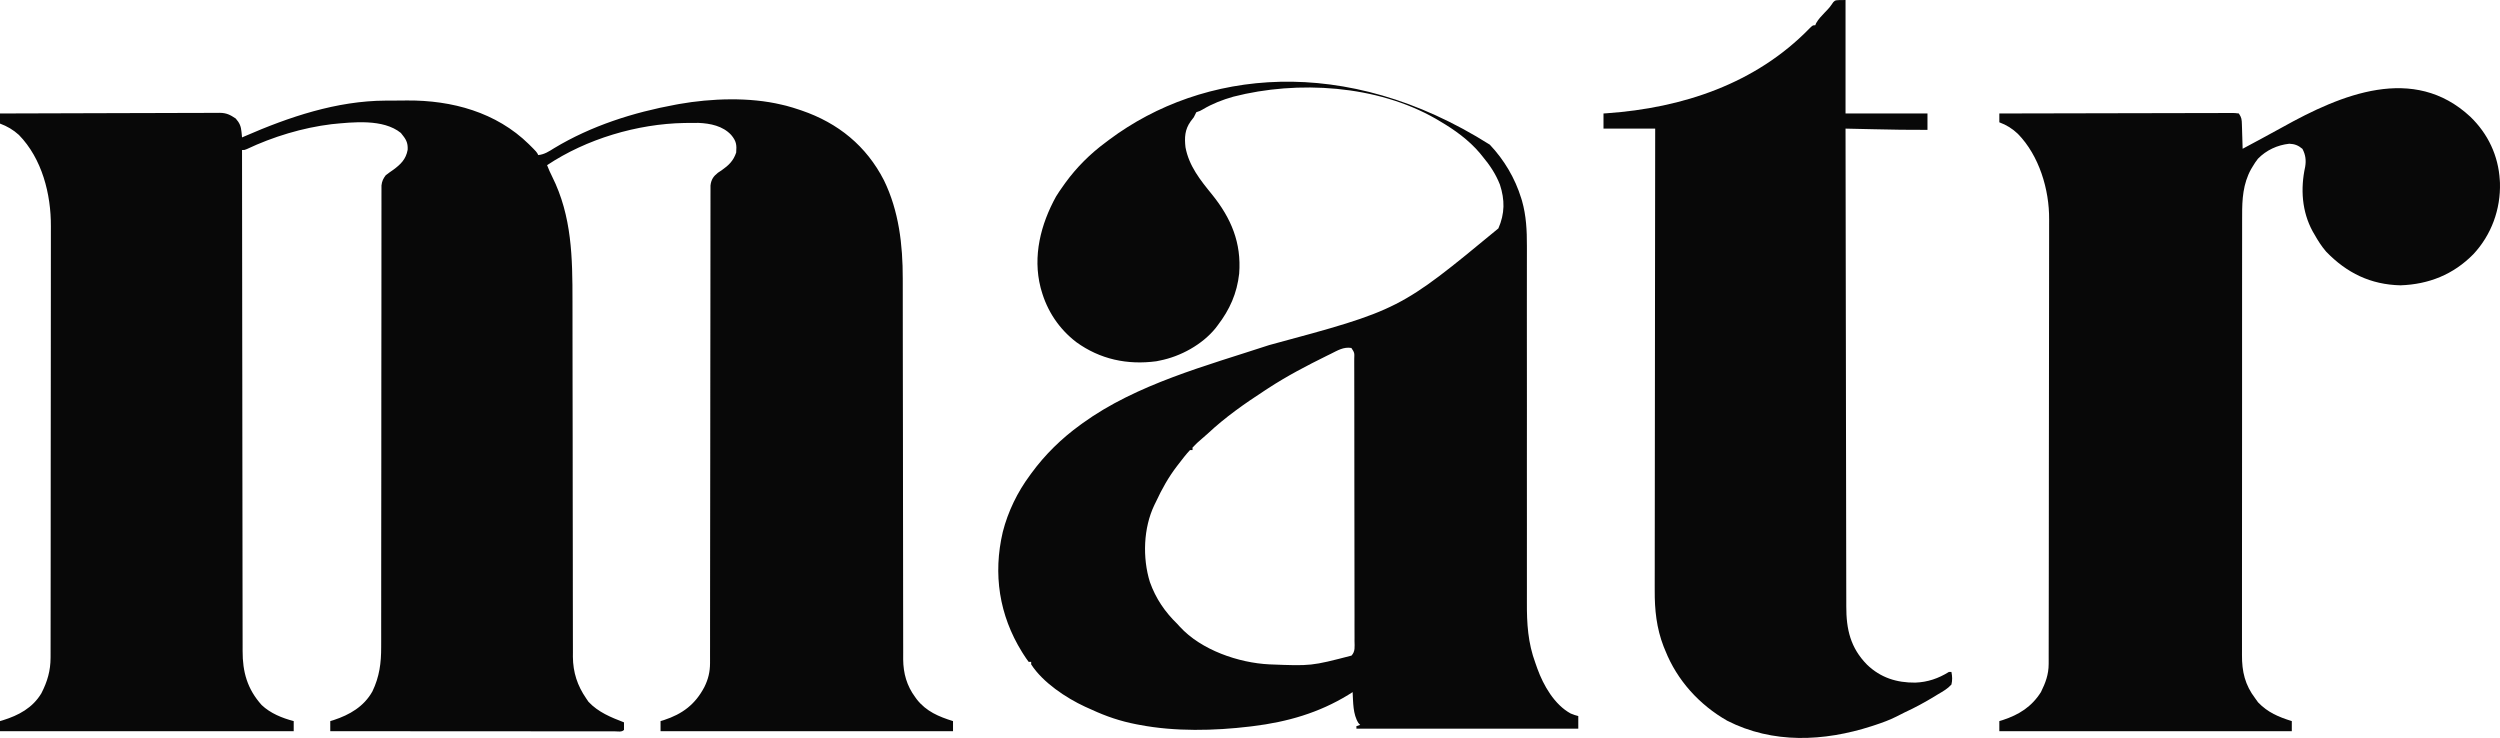
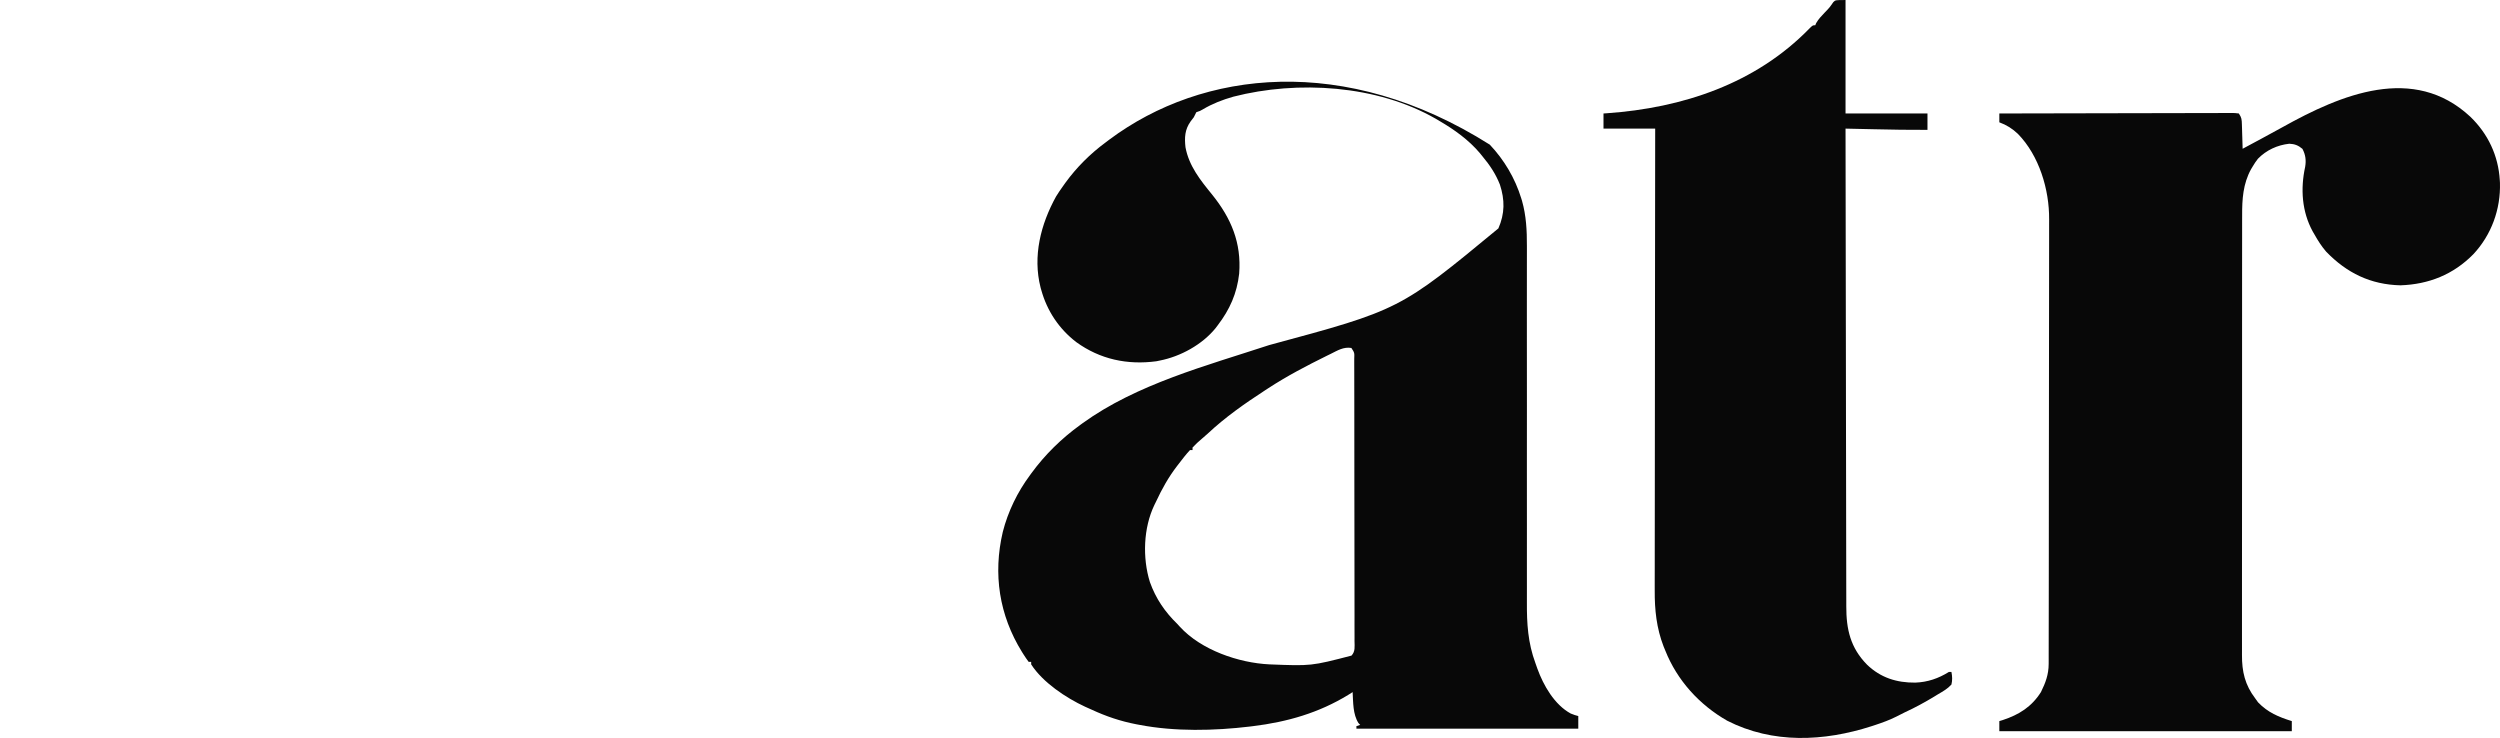
<svg xmlns="http://www.w3.org/2000/svg" id="SvgjsSvg1006" version="1.1" viewBox="4.08 101.88 278.88 82.32">
  <defs id="SvgjsDefs1007" />
  <g id="SvgjsG1008">
    <svg viewBox="0 0 2048 655" width="288" height="288">
-       <path fill="#080808" d="M0 0 C0.915 -0.006 1.83 -0.011 2.773 -0.017 C4.701 -0.027 6.628 -0.033 8.556 -0.037 C11.435 -0.047 14.313 -0.078 17.191 -0.109 C52.68 -0.313 87.753 9.184 113.664 34.587 C119.886 40.771 119.886 40.771 121.102 43.203 C126.095 42.663 129.564 40.298 133.727 37.703 C163.125 19.966 196.462 9.381 230.102 3.203 C231.436 2.955 231.436 2.955 232.796 2.703 C258.403 -1.815 288.672 -2.885 314.102 3.203 C315.331 3.493 316.561 3.783 317.828 4.082 C321.306 5.003 324.693 6.053 328.102 7.203 C329.06 7.526 329.06 7.526 330.038 7.855 C359.021 17.771 381.364 35.969 395.334 63.243 C407.191 87.54 410.271 114.473 410.233 141.182 C410.235 142.53 410.237 143.879 410.239 145.227 C410.244 148.13 410.245 151.032 410.244 153.935 C410.243 158.66 410.248 163.386 410.254 168.111 C410.262 174.971 410.267 181.831 410.27 188.69 C410.276 199.541 410.293 210.391 410.312 221.242 C410.318 224.961 410.324 228.681 410.331 232.4 C410.332 233.33 410.334 234.259 410.335 235.216 C410.353 245.772 410.369 256.327 410.385 266.882 C410.386 267.846 410.387 268.81 410.389 269.803 C410.411 285.437 410.421 301.07 410.429 316.704 C410.437 332.782 410.46 348.86 410.497 364.939 C410.519 374.842 410.529 384.745 410.522 394.648 C410.519 401.434 410.531 408.22 410.553 415.006 C410.566 418.916 410.572 422.826 410.561 426.737 C410.551 430.323 410.559 433.909 410.582 437.495 C410.589 439.392 410.577 441.29 410.564 443.187 C410.669 454.34 413.419 464.188 420.102 473.203 C420.531 473.796 420.96 474.389 421.402 475 C428.914 484.564 438.843 488.683 450.102 492.203 C450.102 494.843 450.102 497.483 450.102 500.203 C373.542 500.203 296.982 500.203 218.102 500.203 C218.102 497.563 218.102 494.923 218.102 492.203 C218.985 491.935 219.868 491.667 220.777 491.391 C235.441 486.602 245.668 478.94 252.914 465.078 C255.936 458.952 257.351 453.112 257.355 446.281 C257.358 445.617 257.361 444.954 257.364 444.27 C257.372 442.056 257.366 439.842 257.36 437.627 C257.363 436.02 257.366 434.413 257.371 432.806 C257.381 428.396 257.379 423.987 257.374 419.577 C257.372 414.819 257.381 410.061 257.389 405.303 C257.401 397.06 257.406 388.817 257.407 380.575 C257.408 368.652 257.423 356.729 257.442 344.806 C257.473 325.454 257.497 306.103 257.515 286.751 C257.516 285.593 257.517 284.435 257.518 283.242 C257.53 270.316 257.54 257.39 257.549 244.464 C257.552 239.774 257.555 235.084 257.558 230.395 C257.559 229.237 257.559 228.08 257.56 226.888 C257.573 207.606 257.598 188.324 257.632 169.043 C257.652 157.146 257.662 145.25 257.66 133.353 C257.659 125.207 257.668 117.06 257.686 108.914 C257.696 104.211 257.701 99.507 257.693 94.804 C257.686 90.501 257.693 86.198 257.71 81.895 C257.714 80.336 257.713 78.777 257.706 77.218 C257.698 75.103 257.708 72.989 257.722 70.874 C257.723 69.698 257.724 68.522 257.725 67.31 C258.291 62.638 259.967 60.099 263.625 57.211 C265.037 56.279 265.037 56.279 266.477 55.328 C272.08 51.407 275.889 47.84 278.102 41.203 C278.604 35.073 278.212 32.071 274.102 27.203 C267.489 20.082 257.628 18.07 248.184 17.672 C245.76 17.654 243.337 17.666 240.914 17.703 C239.609 17.717 238.304 17.732 236.959 17.746 C199.636 18.41 159.317 30.393 128.102 51.203 C129.259 54.305 130.604 57.26 132.09 60.215 C147.834 91.686 148.256 124.579 148.244 159.124 C148.243 163.024 148.249 166.925 148.254 170.825 C148.262 177.567 148.267 184.309 148.27 191.051 C148.276 201.717 148.293 212.383 148.312 223.049 C148.318 226.708 148.324 230.367 148.331 234.026 C148.332 234.94 148.334 235.854 148.335 236.796 C148.353 247.17 148.369 257.544 148.385 267.917 C148.387 269.338 148.387 269.338 148.389 270.787 C148.411 286.151 148.421 301.516 148.429 316.88 C148.437 332.691 148.46 348.501 148.497 364.312 C148.519 374.046 148.529 383.779 148.522 393.513 C148.519 400.182 148.531 406.851 148.553 413.52 C148.566 417.362 148.572 421.203 148.561 425.045 C148.549 429.219 148.568 433.393 148.589 437.568 C148.581 438.767 148.572 439.967 148.564 441.203 C148.682 453.584 152.096 464.02 159.102 474.203 C159.72 475.111 160.339 476.018 160.977 476.953 C168.763 485.198 178.721 489.204 189.102 493.203 C189.144 495.203 189.142 497.204 189.102 499.203 C187.205 501.099 184.423 500.326 181.9 500.332 C181.001 500.329 180.101 500.326 179.174 500.323 C177.751 500.325 177.751 500.325 176.3 500.326 C173.097 500.328 169.894 500.322 166.691 500.317 C164.405 500.316 162.119 500.317 159.834 500.317 C153.607 500.317 147.38 500.311 141.153 500.305 C134.653 500.298 128.153 500.298 121.654 500.296 C110.737 500.294 99.821 500.287 88.905 500.279 C77.659 500.269 66.413 500.262 55.168 500.258 C54.129 500.258 54.129 500.258 53.069 500.257 C49.594 500.256 46.119 500.255 42.643 500.253 C13.796 500.243 -15.051 500.225 -43.898 500.203 C-43.898 497.563 -43.898 494.923 -43.898 492.203 C-42.574 491.801 -42.574 491.801 -41.223 491.391 C-28.541 487.25 -17.169 480.65 -10.469 468.641 C-4.876 456.992 -3.457 446.085 -3.52 433.298 C-3.517 431.704 -3.512 430.11 -3.506 428.516 C-3.494 424.161 -3.5 419.806 -3.51 415.451 C-3.516 410.744 -3.506 406.038 -3.497 401.332 C-3.485 393.186 -3.483 385.039 -3.488 376.892 C-3.495 365.109 -3.482 353.325 -3.464 341.541 C-3.436 322.413 -3.418 303.286 -3.41 284.158 C-3.409 282.442 -3.409 282.442 -3.408 280.692 C-3.404 271.408 -3.401 262.124 -3.397 252.839 C-3.394 244.715 -3.391 236.59 -3.387 228.466 C-3.387 227.322 -3.386 226.177 -3.386 224.998 C-3.377 205.933 -3.357 186.869 -3.328 167.804 C-3.311 156.045 -3.304 144.287 -3.311 132.528 C-3.315 124.479 -3.309 116.43 -3.294 108.381 C-3.286 103.734 -3.283 99.087 -3.293 94.441 C-3.302 90.19 -3.297 85.939 -3.282 81.688 C-3.279 80.148 -3.281 78.608 -3.288 77.068 C-3.297 74.978 -3.288 72.89 -3.275 70.8 C-3.274 69.058 -3.274 69.058 -3.274 67.28 C-2.852 63.825 -1.96 61.982 0.102 59.203 C2.007 57.716 3.972 56.303 5.977 54.953 C11.95 50.592 16.147 46.504 17.492 39.035 C17.726 34.585 16.816 31.667 14.102 28.203 C13.442 27.358 12.782 26.512 12.102 25.641 C-1.884 14.277 -25.956 17.036 -42.879 18.699 C-65.804 21.486 -89.335 28.633 -110.169 38.484 C-111.898 39.203 -111.898 39.203 -113.898 39.203 C-113.862 91.468 -113.805 143.733 -113.721 195.998 C-113.71 202.17 -113.701 208.342 -113.691 214.514 C-113.689 215.743 -113.687 216.972 -113.685 218.238 C-113.654 238.127 -113.637 258.015 -113.625 277.904 C-113.613 298.315 -113.585 318.727 -113.544 339.138 C-113.519 351.731 -113.505 364.323 -113.507 376.916 C-113.507 385.554 -113.492 394.192 -113.466 402.83 C-113.452 407.811 -113.443 412.793 -113.453 417.775 C-113.461 422.342 -113.451 426.908 -113.426 431.476 C-113.42 433.122 -113.421 434.768 -113.43 436.414 C-113.509 453.18 -109.74 466.731 -98.336 479.453 C-91.386 486.051 -82.051 489.801 -72.898 492.203 C-72.898 494.843 -72.898 497.483 -72.898 500.203 C-149.788 500.203 -226.678 500.203 -305.898 500.203 C-305.898 497.563 -305.898 494.923 -305.898 492.203 C-305.148 491.984 -304.398 491.765 -303.625 491.539 C-291.11 487.661 -280.022 481.728 -273.074 470.168 C-268.291 460.822 -265.779 452.295 -265.767 441.736 C-265.761 439.839 -265.761 439.839 -265.755 437.904 C-265.756 436.514 -265.757 435.123 -265.758 433.733 C-265.755 432.246 -265.752 430.759 -265.749 429.272 C-265.741 425.193 -265.739 421.114 -265.738 417.035 C-265.737 412.633 -265.729 408.23 -265.722 403.828 C-265.709 394.204 -265.703 384.579 -265.698 374.955 C-265.695 368.94 -265.691 362.926 -265.687 356.911 C-265.675 340.245 -265.664 323.578 -265.661 306.912 C-265.661 305.846 -265.66 304.78 -265.66 303.681 C-265.66 302.612 -265.66 301.544 -265.66 300.442 C-265.659 298.277 -265.659 296.111 -265.658 293.946 C-265.658 292.335 -265.658 292.335 -265.658 290.691 C-265.654 273.301 -265.636 255.912 -265.613 238.522 C-265.589 220.651 -265.577 202.779 -265.576 184.908 C-265.575 174.881 -265.569 164.854 -265.551 154.828 C-265.535 146.286 -265.53 137.744 -265.538 129.203 C-265.542 124.85 -265.541 120.498 -265.527 116.145 C-265.515 112.149 -265.516 108.153 -265.528 104.156 C-265.53 102.722 -265.527 101.288 -265.518 99.854 C-265.371 74.238 -272.498 46.041 -290.898 27.203 C-295.482 23.078 -300.141 20.362 -305.898 18.203 C-305.898 15.563 -305.898 12.923 -305.898 10.203 C-282.55 10.11 -259.202 10.039 -235.854 9.996 C-225.013 9.975 -214.172 9.947 -203.331 9.901 C-193.882 9.861 -184.432 9.836 -174.983 9.827 C-169.98 9.822 -164.977 9.809 -159.974 9.78 C-155.263 9.753 -150.553 9.745 -145.842 9.751 C-144.115 9.75 -142.388 9.742 -140.66 9.726 C-138.298 9.706 -135.936 9.711 -133.574 9.722 C-132.894 9.71 -132.214 9.699 -131.513 9.687 C-126.184 9.753 -123.21 11.294 -118.898 14.203 C-115.803 17.706 -114.72 20.355 -114.297 24.91 C-114.18 26.118 -114.18 26.118 -114.06 27.351 C-114.007 27.962 -113.953 28.573 -113.898 29.203 C-113.221 28.907 -112.543 28.61 -111.845 28.304 C-76.539 12.924 -38.94 0.195 0 0 Z " transform="translate(334.898 107.797)" class="colorFFF svgShape" />
      <path fill="#080808" d="M0 0 C11.396 12.015 20.117 26.758 24.953 42.59 C25.251 43.548 25.251 43.548 25.556 44.525 C28.879 56.147 29.501 68.226 29.441 80.24 C29.442 81.575 29.444 82.909 29.446 84.243 C29.45 87.863 29.442 91.483 29.432 95.102 C29.423 99.025 29.426 102.947 29.428 106.87 C29.43 113.655 29.425 120.44 29.416 127.225 C29.403 137.969 29.411 148.712 29.422 159.456 C29.425 163.142 29.429 166.828 29.432 170.514 C29.433 171.435 29.434 172.356 29.434 173.305 C29.444 183.764 29.449 194.224 29.452 204.683 C29.452 206.116 29.452 206.116 29.453 207.577 C29.457 223.043 29.445 238.508 29.43 253.974 C29.415 269.898 29.423 285.821 29.451 301.745 C29.467 311.541 29.465 321.338 29.437 331.134 C29.42 337.858 29.426 344.582 29.447 351.306 C29.459 355.173 29.462 359.039 29.437 362.906 C29.338 379.876 30.243 395.222 36.203 411.277 C36.717 412.734 37.231 414.191 37.743 415.648 C42.571 428.996 51.305 444.268 64.203 451.277 C67.428 452.521 67.428 452.521 70.203 453.277 C70.203 456.577 70.203 459.877 70.203 463.277 C12.123 463.277 -45.957 463.277 -105.797 463.277 C-105.797 462.617 -105.797 461.957 -105.797 461.277 C-104.807 460.947 -103.817 460.617 -102.797 460.277 C-103.251 459.803 -103.704 459.329 -104.172 458.84 C-108.664 451.755 -108.32 442.401 -108.797 434.277 C-109.89 434.967 -110.983 435.657 -112.109 436.367 C-135.521 450.74 -160.719 457.968 -187.797 461.277 C-188.64 461.383 -189.484 461.489 -190.353 461.598 C-218.707 464.988 -249.686 465.662 -277.797 460.277 C-278.69 460.111 -279.584 459.945 -280.504 459.773 C-292.917 457.376 -304.316 453.526 -315.777 448.213 C-317.525 447.404 -319.287 446.625 -321.051 445.852 C-336.101 438.91 -354.723 426.49 -363.797 412.277 C-363.797 411.617 -363.797 410.957 -363.797 410.277 C-364.457 410.277 -365.117 410.277 -365.797 410.277 C-367.281 408.307 -368.612 406.36 -369.922 404.277 C-370.319 403.648 -370.715 403.019 -371.124 402.37 C-389.165 373.22 -394.167 340.648 -386.309 307.201 C-382.224 291.114 -374.676 275.569 -364.797 262.277 C-364.408 261.744 -364.02 261.21 -363.62 260.66 C-352.739 245.793 -339.716 233.06 -324.797 222.277 C-324.236 221.867 -323.676 221.457 -323.098 221.034 C-280.235 190.001 -224.693 175.347 -175.02 159.009 C-71.444 131.07 -71.444 131.07 6.824 66.438 C11.963 54.661 11.992 43.831 8.039 31.707 C4.687 23.186 0.045 16.282 -5.797 9.277 C-6.485 8.425 -7.174 7.573 -7.883 6.695 C-16.705 -3.717 -28.06 -11.879 -39.797 -18.723 C-40.867 -19.357 -41.937 -19.991 -43.039 -20.645 C-89.504 -47.289 -152.284 -51.179 -203.417 -38.05 C-212.018 -35.608 -220.027 -32.515 -227.73 -27.922 C-229.797 -26.723 -229.797 -26.723 -232.797 -25.723 C-233.504 -24.41 -234.159 -23.07 -234.797 -21.723 C-235.621 -20.633 -236.456 -19.55 -237.297 -18.473 C-241.93 -11.989 -242.244 -5.643 -241.391 2.07 C-238.637 16.943 -229.595 28.147 -220.306 39.561 C-205.172 58.341 -196.921 77.837 -198.797 102.277 C-200.537 118.015 -206.31 130.887 -215.797 143.277 C-216.363 144.029 -216.929 144.78 -217.512 145.555 C-228.086 158.611 -245.383 168.084 -261.797 171.277 C-262.671 171.459 -263.545 171.641 -264.445 171.828 C-287.455 174.912 -309.152 170.319 -328.04 156.625 C-341.686 146.154 -351.195 131.896 -355.797 115.277 C-355.971 114.664 -356.144 114.05 -356.323 113.417 C-362.709 88.425 -356.194 63.114 -344.074 41.156 C-342.411 38.446 -340.653 35.859 -338.797 33.277 C-338.081 32.267 -337.366 31.256 -336.629 30.215 C-327.748 18.009 -316.941 7.234 -304.797 -1.723 C-303.788 -2.487 -302.778 -3.251 -301.738 -4.039 C-227.881 -59.097 -114.9 -72.571 0 0 Z M-126.172 165.965 C-127.673 166.698 -127.673 166.698 -129.205 167.447 C-145.105 175.295 -160.945 183.564 -175.797 193.277 C-176.56 193.773 -177.324 194.269 -178.11 194.78 C-194.255 205.294 -209.73 216.08 -223.797 229.277 C-225.27 230.576 -226.749 231.868 -228.234 233.152 C-232.169 236.556 -232.169 236.556 -235.797 240.277 C-235.797 240.937 -235.797 241.597 -235.797 242.277 C-236.457 242.277 -237.117 242.277 -237.797 242.277 C-241.057 245.72 -243.904 249.525 -246.797 253.277 C-247.216 253.818 -247.635 254.358 -248.067 254.915 C-254.91 263.829 -260.066 273.102 -264.797 283.277 C-265.218 284.132 -265.64 284.987 -266.074 285.867 C-274.799 304.074 -275.59 327.798 -269.615 346.986 C-264.935 360.097 -257.714 370.646 -247.797 380.277 C-247.143 380.999 -246.49 381.721 -245.816 382.465 C-228.949 400.879 -199.214 411.11 -174.797 412.277 C-141.586 413.589 -141.586 413.589 -109.69 405.316 C-106.582 401.969 -107.253 398.22 -107.302 393.819 C-107.298 392.838 -107.293 391.856 -107.288 390.845 C-107.276 387.542 -107.294 384.24 -107.311 380.937 C-107.309 378.576 -107.305 376.214 -107.3 373.852 C-107.29 367.427 -107.305 361.001 -107.325 354.576 C-107.343 348.543 -107.34 342.511 -107.339 336.478 C-107.338 324.526 -107.356 312.574 -107.385 300.622 C-107.413 289.015 -107.428 277.409 -107.426 265.802 C-107.426 265.088 -107.426 264.373 -107.426 263.636 C-107.426 262.922 -107.426 262.209 -107.426 261.473 C-107.424 248.271 -107.436 235.069 -107.454 221.867 C-107.46 217.193 -107.462 212.519 -107.463 207.844 C-107.465 201.558 -107.477 195.271 -107.497 188.985 C-107.503 186.672 -107.506 184.359 -107.505 182.045 C-107.504 178.9 -107.515 175.755 -107.529 172.609 C-107.525 171.22 -107.525 171.22 -107.52 169.803 C-107.318 165.055 -107.318 165.055 -109.797 161.277 C-115.935 160.241 -120.84 163.312 -126.172 165.965 Z " transform="translate(1210.797 142.723)" class="colorFFF svgShape" />
      <path fill="#080808" d="M0 0 C14.042 13.597 22.204 30.855 23.353 50.396 C23.394 51.076 23.436 51.757 23.478 52.458 C24.094 73.416 16.658 93.748 2.385 109.02 C-13.466 125.149 -32.971 132.943 -55.459 133.708 C-79.096 133.143 -97.994 123.978 -114.397 106.997 C-118.048 102.775 -120.912 98.249 -123.647 93.396 C-124.108 92.607 -124.57 91.818 -125.045 91.005 C-133.695 75.174 -134.839 57.124 -131.042 39.72 C-130.159 34.519 -130.741 30.099 -133.209 25.458 C-136.511 22.665 -139.391 21.569 -143.647 21.396 C-153.133 22.441 -161.785 26.43 -168.491 33.278 C-170.054 35.248 -171.368 37.231 -172.647 39.396 C-173.097 40.146 -173.547 40.896 -174.01 41.669 C-180.325 53.181 -181.091 65.369 -181.035 78.228 C-181.039 79.79 -181.044 81.352 -181.051 82.914 C-181.065 87.171 -181.061 91.428 -181.054 95.686 C-181.049 100.29 -181.062 104.895 -181.072 109.5 C-181.089 118.506 -181.09 127.513 -181.085 136.52 C-181.081 143.842 -181.082 151.164 -181.087 158.486 C-181.088 159.53 -181.089 160.574 -181.09 161.65 C-181.091 163.771 -181.093 165.891 -181.094 168.012 C-181.108 187.878 -181.103 207.744 -181.091 227.61 C-181.081 245.772 -181.094 263.934 -181.118 282.096 C-181.142 300.764 -181.152 319.432 -181.145 338.101 C-181.142 348.574 -181.144 359.047 -181.162 369.52 C-181.176 378.433 -181.177 387.346 -181.16 396.259 C-181.151 400.804 -181.149 405.348 -181.164 409.892 C-181.178 414.058 -181.173 418.223 -181.154 422.388 C-181.15 423.889 -181.153 425.391 -181.164 426.892 C-181.25 440.173 -178.778 450.724 -170.647 461.396 C-169.904 462.427 -169.162 463.458 -168.397 464.521 C-160.707 472.56 -152.046 476.144 -141.647 479.396 C-141.647 482.036 -141.647 484.676 -141.647 487.396 C-218.207 487.396 -294.767 487.396 -373.647 487.396 C-373.647 484.756 -373.647 482.116 -373.647 479.396 C-372.322 478.993 -372.322 478.993 -370.971 478.583 C-358.152 474.397 -348.019 468.064 -340.647 456.396 C-336.976 448.981 -334.526 442.409 -334.513 434.126 C-334.508 432.829 -334.504 431.532 -334.499 430.196 C-334.499 428.753 -334.5 427.311 -334.5 425.868 C-334.497 424.338 -334.493 422.809 -334.489 421.279 C-334.479 417.068 -334.475 412.857 -334.472 408.646 C-334.468 404.106 -334.459 399.567 -334.45 395.027 C-334.43 384.058 -334.42 373.089 -334.411 362.12 C-334.407 356.951 -334.402 351.783 -334.396 346.614 C-334.379 329.425 -334.365 312.237 -334.358 295.048 C-334.356 290.587 -334.354 286.126 -334.352 281.665 C-334.351 280.002 -334.351 280.002 -334.35 278.305 C-334.342 260.362 -334.317 242.42 -334.284 224.477 C-334.251 206.045 -334.233 187.613 -334.23 169.182 C-334.228 158.837 -334.219 148.493 -334.193 138.149 C-334.172 129.334 -334.164 120.52 -334.173 111.706 C-334.178 107.213 -334.176 102.721 -334.157 98.229 C-334.139 94.105 -334.14 89.981 -334.156 85.857 C-334.158 84.376 -334.154 82.896 -334.142 81.415 C-333.962 57.752 -342.051 30.83 -358.897 13.583 C-363.36 9.346 -367.884 6.536 -373.647 4.396 C-373.647 2.086 -373.647 -0.224 -373.647 -2.604 C-348.909 -2.674 -324.17 -2.727 -299.432 -2.76 C-287.946 -2.775 -276.46 -2.797 -264.975 -2.831 C-254.967 -2.861 -244.959 -2.88 -234.951 -2.887 C-229.649 -2.891 -224.348 -2.9 -219.046 -2.922 C-214.06 -2.942 -209.075 -2.948 -204.089 -2.944 C-202.255 -2.945 -200.421 -2.951 -198.587 -2.962 C-196.091 -2.977 -193.596 -2.973 -191.101 -2.965 C-190.367 -2.974 -189.634 -2.983 -188.878 -2.992 C-186.86 -2.974 -186.86 -2.974 -183.647 -2.604 C-181.388 0.784 -181.354 2.169 -181.233 6.157 C-181.194 7.275 -181.156 8.394 -181.116 9.546 C-181.085 10.713 -181.054 11.88 -181.022 13.083 C-180.983 14.262 -180.945 15.441 -180.905 16.655 C-180.81 19.569 -180.725 22.482 -180.647 25.396 C-177.938 23.94 -175.23 22.484 -172.521 21.028 C-170.162 19.758 -167.801 18.49 -165.44 17.222 C-159.896 14.243 -154.361 11.25 -148.866 8.181 C-102.629 -17.612 -45.025 -41.92 0 0 Z " transform="translate(1988.647 120.604)" class="colorFFF svgShape" />
      <path fill="#080808" d="M0 0 C0 29.7 0 59.4 0 90 C21.45 90 42.9 90 65 90 C65 94.29 65 98.58 65 103 C50.785 103.081 36.586 102.824 22.375 102.5 C20.193 102.452 18.01 102.403 15.828 102.355 C10.552 102.239 5.276 102.12 0 102 C0.059 151.845 0.133 201.689 0.229 251.534 C0.24 257.42 0.251 263.307 0.262 269.194 C0.266 270.951 0.266 270.951 0.269 272.745 C0.304 291.712 0.329 310.679 0.35 329.647 C0.372 349.113 0.405 368.58 0.449 388.047 C0.475 400.056 0.493 412.065 0.499 424.074 C0.505 432.312 0.521 440.551 0.546 448.789 C0.56 453.54 0.569 458.291 0.565 463.042 C0.562 467.398 0.572 471.754 0.593 476.11 C0.598 477.679 0.599 479.249 0.593 480.818 C0.537 499.241 3.91 513.882 17.047 527.23 C27.781 537.596 40.647 541.621 55.322 541.477 C65.161 541.105 73.681 538.176 82 533 C82.66 533 83.32 533 84 533 C84.677 536.521 84.84 539.496 84 543 C80.995 546.328 77.356 548.388 73.5 550.625 C71.931 551.589 71.931 551.589 70.329 552.572 C62.734 557.17 54.982 561.394 46.911 565.095 C44.66 566.161 42.461 567.315 40.25 568.461 C34.918 571.133 29.471 573.136 23.812 575 C22.782 575.341 21.752 575.682 20.691 576.033 C-17.236 588.236 -57.712 590.14 -93.875 571.688 C-115.967 559.075 -133.588 539.689 -143 516 C-143.45 514.904 -143.9 513.809 -144.363 512.68 C-149.935 498.249 -151.457 483.754 -151.361 468.416 C-151.362 466.821 -151.365 465.227 -151.369 463.632 C-151.375 459.304 -151.363 454.975 -151.348 450.647 C-151.335 445.959 -151.34 441.272 -151.342 436.584 C-151.343 428.48 -151.334 420.376 -151.317 412.273 C-151.293 400.556 -151.285 388.839 -151.281 377.123 C-151.275 358.109 -151.255 339.096 -151.226 320.082 C-151.199 301.622 -151.178 283.162 -151.165 264.701 C-151.164 263.562 -151.163 262.422 -151.162 261.248 C-151.158 255.531 -151.155 249.814 -151.151 244.096 C-151.12 196.731 -151.066 149.365 -151 102 C-164.53 102 -178.06 102 -192 102 C-192 98.04 -192 94.08 -192 90 C-191.117 89.941 -190.233 89.881 -189.323 89.82 C-129.369 85.61 -71.296 66.468 -28.5 22.438 C-26 20 -26 20 -24 20 C-23.782 19.464 -23.564 18.927 -23.34 18.375 C-21.529 15.166 -19.082 12.655 -16.562 10 C-12.76 6.083 -12.76 6.083 -9.652 1.625 C-8 0 -8 0 0 0 Z " transform="translate(1493 28)" class="colorFFF svgShape" />
    </svg>
  </g>
</svg>